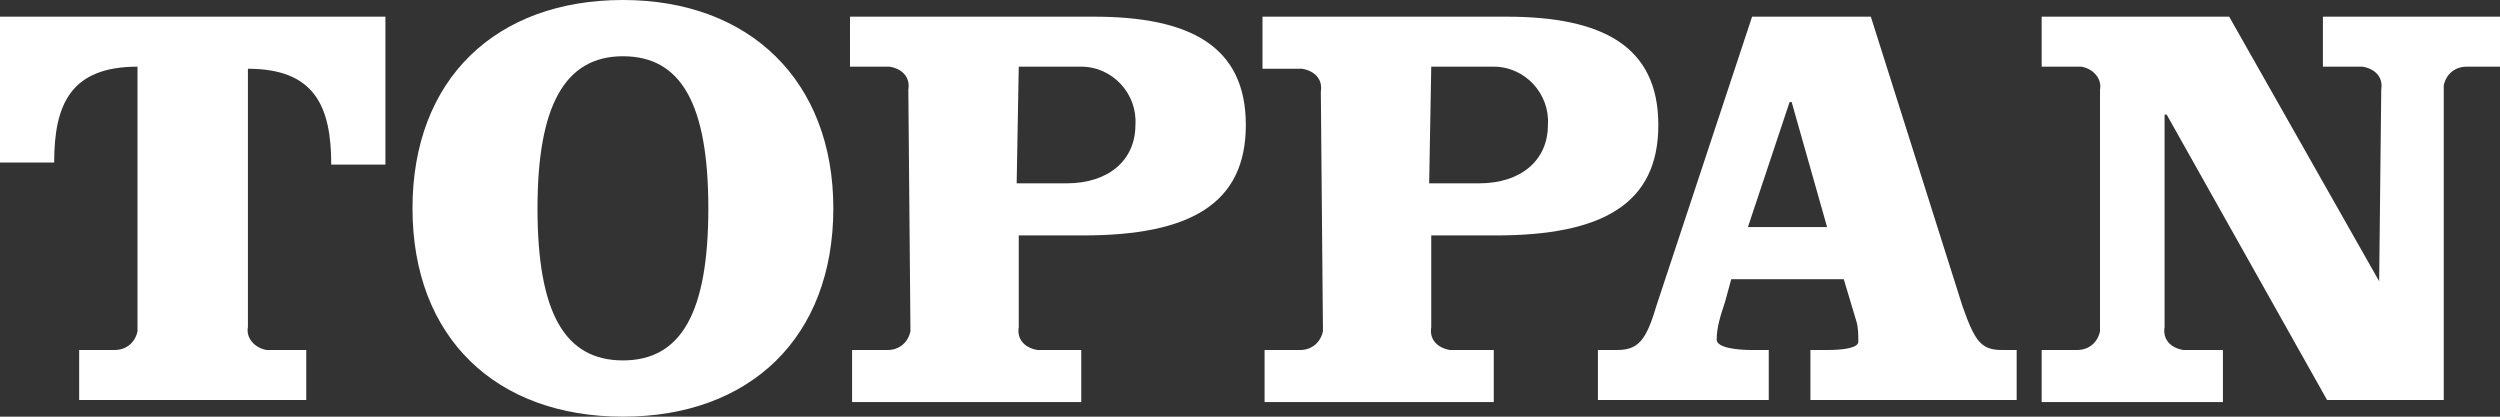
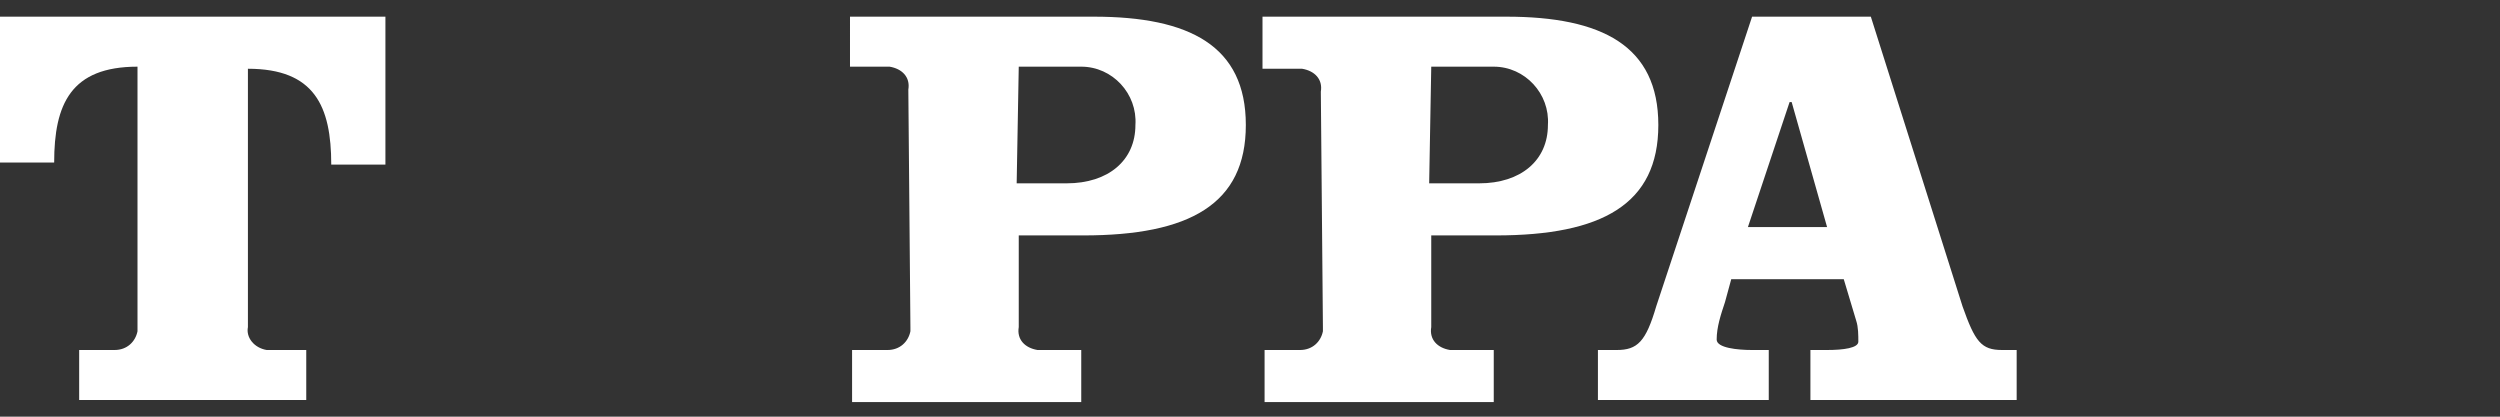
<svg xmlns="http://www.w3.org/2000/svg" version="1.1" id="レイヤー_1" x="0px" y="0px" width="120px" height="20px" viewBox="0 0 120 20" style="enable-background:new 0 0 120 20;" xml:space="preserve">
  <rect x="0" y="0" width="120" height="20" fill="#333333" stroke="none" />
  <style type="text/css">
	.st0{fill:#FFFFFF;}
</style>
  <g transform="translate(0 0)">
-     <path class="st0" d="M25.8,10c0,5,1.3,7.3,4.1,7.3S34,15,34,10s-1.3-7.3-4.1-7.3S25.8,5.1,25.8,10 M40,10c0,6.2-4,10-10.1,10   s-10.1-3.8-10.1-10s4-10,10.1-10S40,3.9,40,10" />
    <path class="st0" d="M0,7.8V0.8h18.5v7.1h-2.6c0-2.8-0.8-4.6-4-4.6v12.4c-0.1,0.5,0.3,1,0.9,1.1c0.1,0,0.1,0,0.2,0h1.7v2.4H3.8   v-2.4h1.7c0.6,0,1-0.4,1.1-0.9c0-0.1,0-0.1,0-0.2V3.2c-3.2,0-4,1.8-4,4.6L0,7.8z" />
    <path class="st0" d="M43.6,4.3c0.1-0.6-0.3-1-0.9-1.1c-0.1,0-0.1,0-0.2,0h-1.7V0.8h11.7c4.6,0,7.3,1.4,7.3,5.2s-2.7,5.3-7.8,5.3   h-3.1v4.4c-0.1,0.6,0.3,1,0.9,1.1c0.1,0,0.1,0,0.2,0h1.9v2.5h-11v-2.5h1.7c0.6,0,1-0.4,1.1-0.9c0-0.1,0-0.1,0-0.2L43.6,4.3z    M48.8,8.8h2.4c2,0,3.3-1.1,3.3-2.8c0.1-1.5-1.1-2.8-2.6-2.8c-0.1,0-0.1,0-0.2,0h-2.8L48.8,8.8z" />
    <path class="st0" d="M89.8,0.8l4.4,13.9c0.6,1.7,0.9,2.1,1.9,2.1h0.7v2.4h-9.9v-2.4h0.8c0.8,0,1.5-0.1,1.5-0.4c0-0.3,0-0.7-0.1-1   l-0.6-2h-5.4l-0.3,1.1c-0.2,0.6-0.4,1.2-0.4,1.8c0,0.4,1,0.5,1.7,0.5h0.8v2.4h-8.2v-2.4h0.9c1,0,1.4-0.4,1.9-2.1l4.6-13.9L89.8,0.8   z M83.9,10.9h3.8l-1.7-6h-0.1L83.9,10.9z" />
-     <path class="st0" d="M114.2,13.5L114.2,13.5l0.1-9.2c0.1-0.6-0.3-1-0.9-1.1c-0.1,0-0.1,0-0.2,0h-1.7V0.8h8.6v2.4h-1.7   c-0.6,0-1,0.4-1.1,0.9c0,0.1,0,0.1,0,0.2v14.9h-5.6l-7.7-13.7h-0.1v10.2c-0.1,0.6,0.3,1,0.9,1.1c0.1,0,0.1,0,0.2,0h1.7v2.5H98v-2.5   h1.7c0.6,0,1-0.4,1.1-0.9c0-0.1,0-0.1,0-0.2V4.3c0.1-0.5-0.3-1-0.9-1.1c-0.1,0-0.1,0-0.2,0H98V0.8h9L114.2,13.5z" />
    <path class="st0" d="M63.4,4.4c0.1-0.6-0.3-1-0.9-1.1c-0.1,0-0.1,0-0.2,0h-1.7V0.8h11.7c4.6,0,7.3,1.4,7.3,5.2s-2.7,5.3-7.8,5.3   h-3.1v4.4c-0.1,0.6,0.3,1,0.9,1.1c0.1,0,0.1,0,0.2,0h1.9v2.5h-11v-2.5h1.7c0.6,0,1-0.4,1.1-0.9c0-0.1,0-0.1,0-0.2L63.4,4.4z    M68.6,8.8H71c2,0,3.3-1.1,3.3-2.8c0.1-1.5-1.1-2.8-2.6-2.8c-0.1,0-0.1,0-0.2,0h-2.8L68.6,8.8z" />
  </g>
</svg>